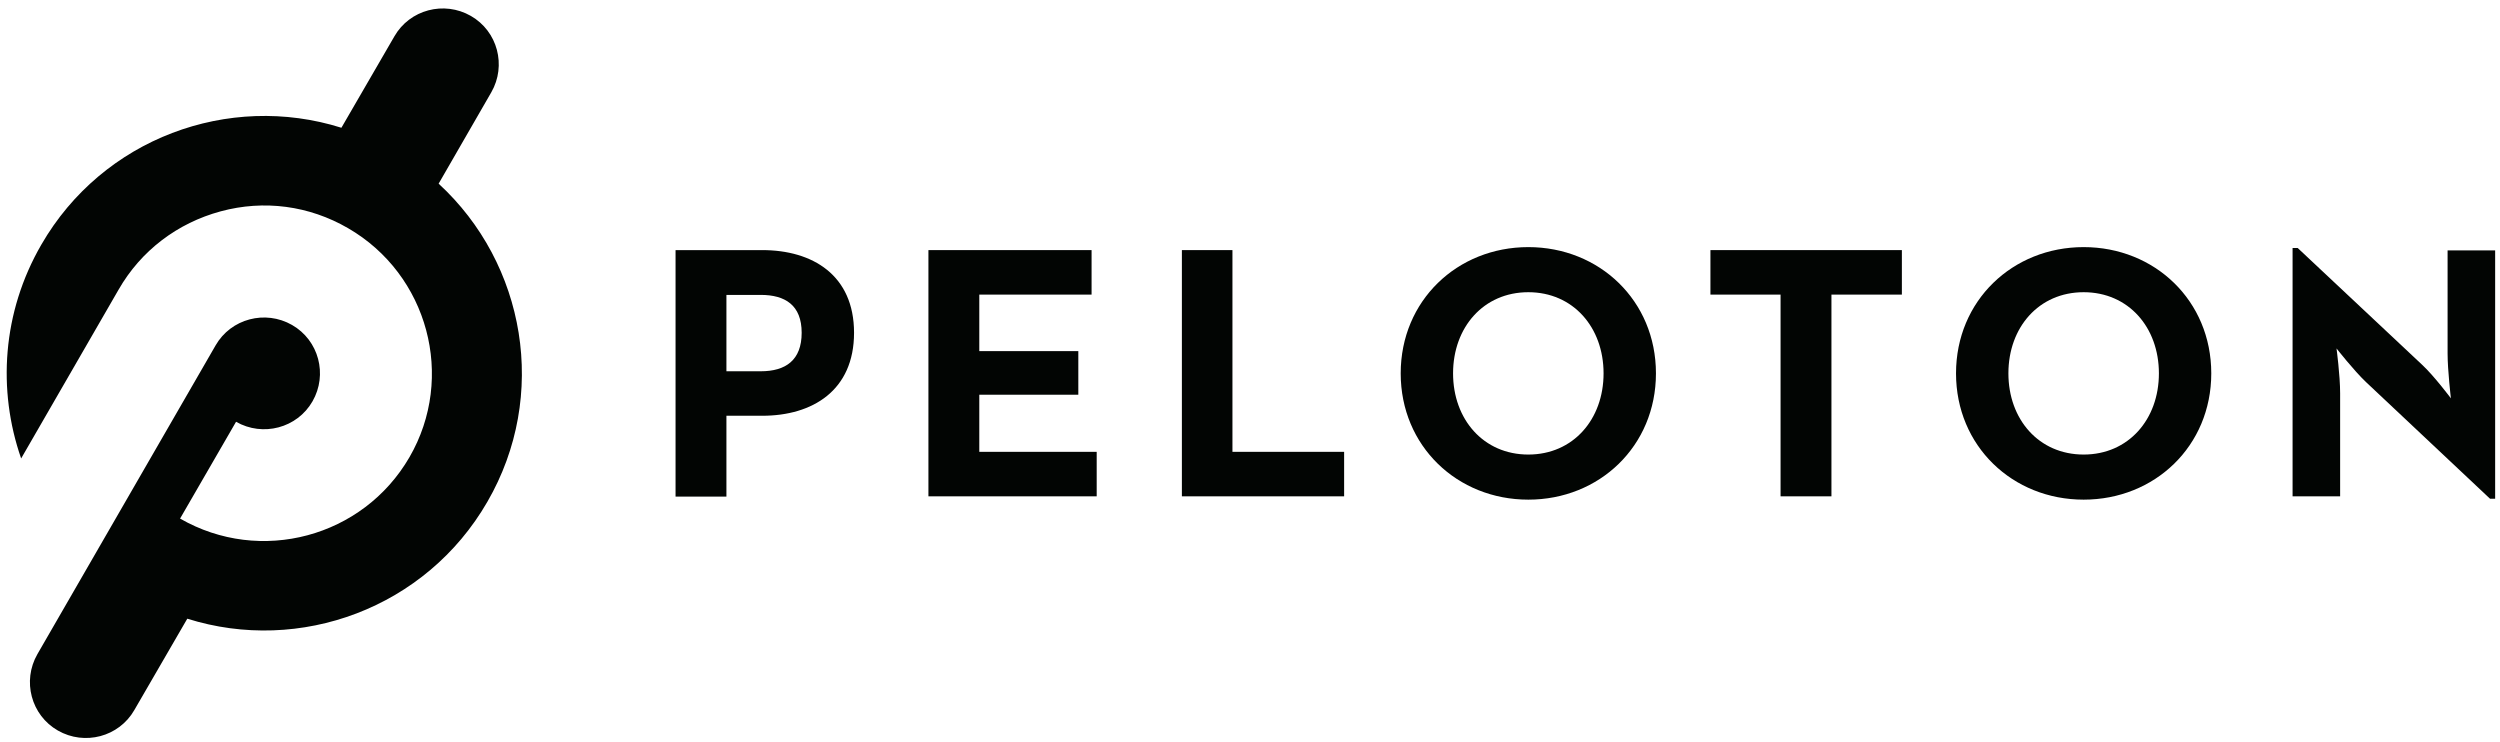
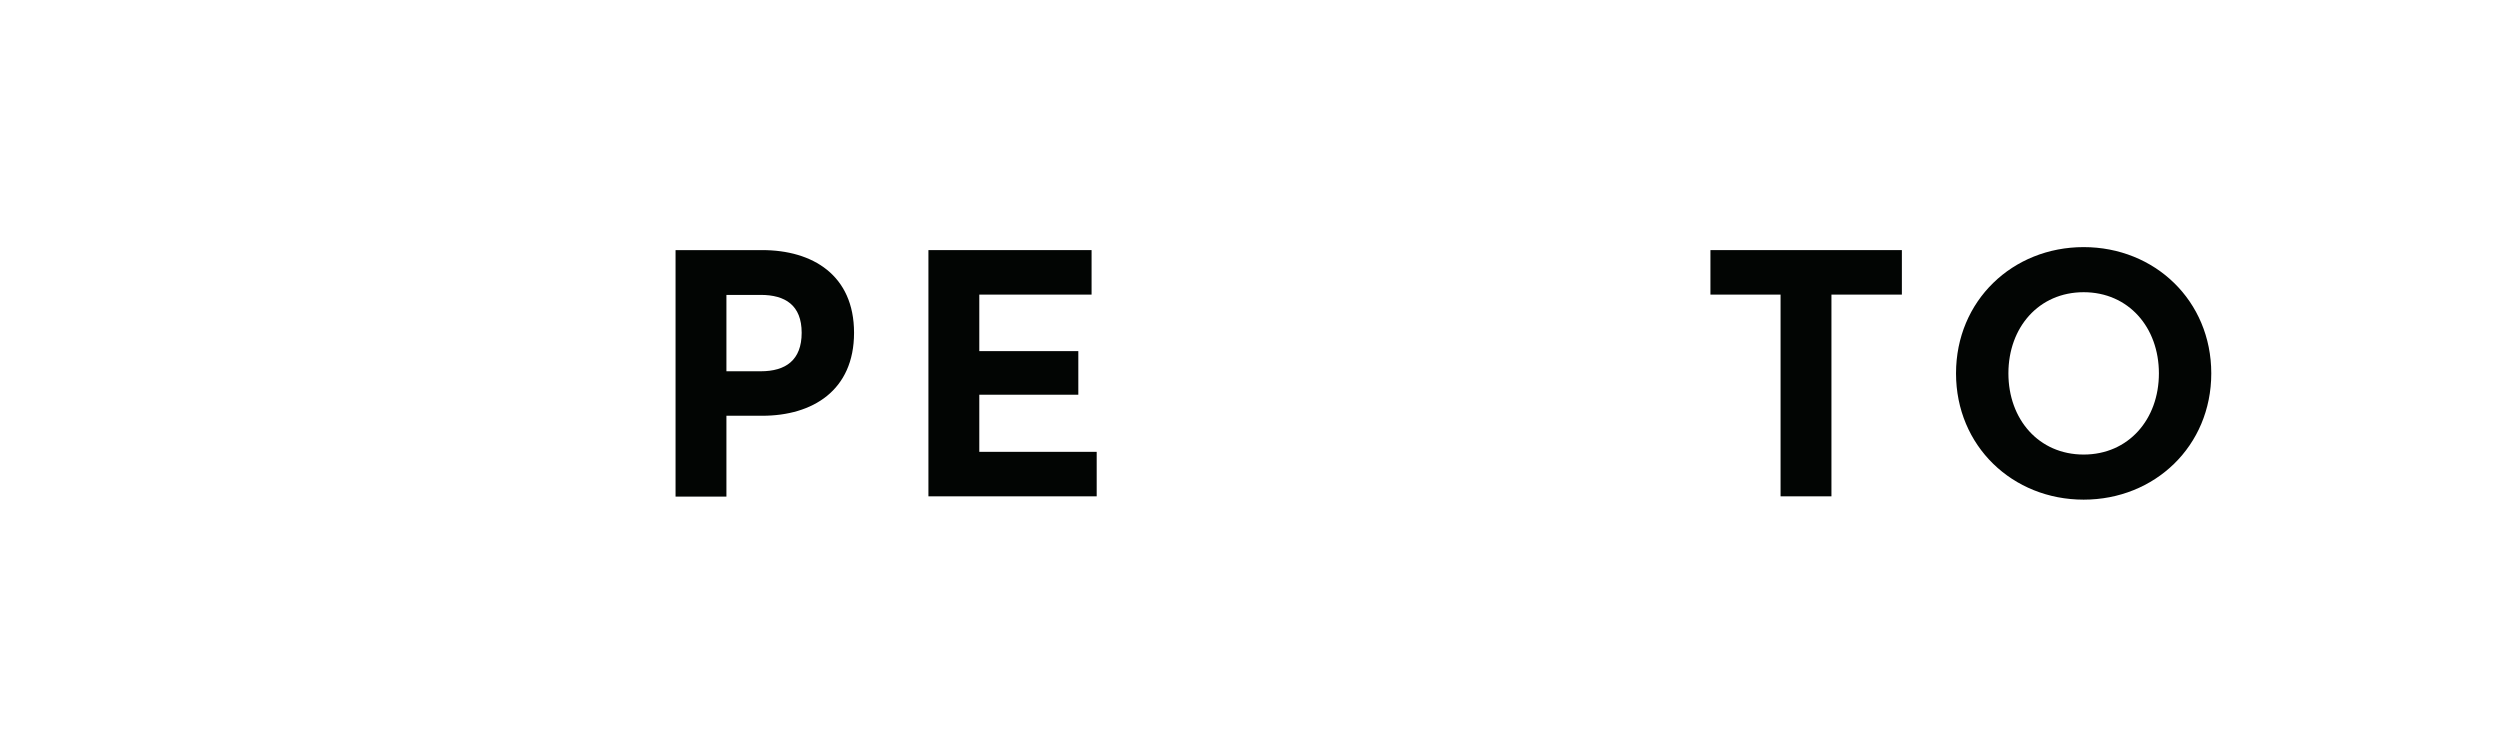
<svg xmlns="http://www.w3.org/2000/svg" width="283" height="84" viewBox="0 0 283 84" fill="none">
-   <path d="M49.653 20.792L55.616 10.446C57.354 7.417 56.331 3.537 53.299 1.802C50.266 0.066 46.382 1.087 44.644 4.116L38.647 14.462C25.904 10.446 11.627 15.653 4.676 27.7C0.246 35.357 -0.299 44.172 2.393 51.897L13.433 32.771C15.954 28.381 20.077 25.25 24.984 23.923C29.89 22.595 35.001 23.276 39.397 25.828C48.46 31.069 51.595 42.708 46.348 51.761C41.1 60.813 29.481 63.944 20.384 58.703L26.721 47.745C29.754 49.481 33.638 48.46 35.376 45.431C37.114 42.402 36.092 38.522 33.059 36.787C30.027 35.051 26.142 36.072 24.404 39.101L4.233 74.052C2.495 77.081 3.517 80.961 6.55 82.696C9.582 84.432 13.467 83.411 15.204 80.382L21.201 70.036C33.945 74.052 48.222 68.845 55.173 56.798C62.124 44.784 59.5 29.844 49.653 20.792Z" fill="#020503" />
  <path d="M76.473 28.312H86.286C91.976 28.312 96.678 31.137 96.678 37.671C96.678 44.206 91.976 47.064 86.286 47.064H82.231V56.219H76.473V28.312ZM86.115 42.028C88.944 42.028 90.749 40.768 90.749 37.671C90.749 34.54 88.876 33.383 86.115 33.383H82.231V42.028H86.115Z" fill="#020503" />
  <path d="M105.098 28.312H123.566V33.349H110.856V39.747H122.066V44.682H110.856V51.148H124.145V56.185H105.098V28.312Z" fill="#020503" />
-   <path d="M133.789 28.312H139.513V51.148H152.155V56.185H133.789V28.312Z" fill="#020503" />
-   <path d="M158.559 42.266C158.559 34.03 164.964 27.973 173.006 27.973C181.047 27.973 187.453 34.03 187.453 42.266C187.453 50.502 181.047 56.56 173.006 56.56C164.964 56.56 158.559 50.502 158.559 42.266ZM181.524 42.266C181.524 37.059 178.083 33.078 173.006 33.078C167.929 33.078 164.487 37.059 164.487 42.266C164.487 47.473 167.929 51.455 173.006 51.455C178.083 51.455 181.524 47.473 181.524 42.266Z" fill="#020503" />
  <path d="M201.594 33.349H193.621V28.312H215.292V33.349H207.319V56.185H201.56V33.349H201.594Z" fill="#020503" />
  <path d="M221.422 42.266C221.422 34.03 227.828 27.973 235.869 27.973C243.911 27.973 250.316 34.03 250.316 42.266C250.316 50.502 243.911 56.56 235.869 56.56C227.828 56.56 221.422 50.502 221.422 42.266ZM244.388 42.266C244.388 37.059 240.946 33.078 235.869 33.078C230.792 33.078 227.351 37.059 227.351 42.266C227.351 47.473 230.792 51.455 235.869 51.455C240.946 51.455 244.388 47.473 244.388 42.266Z" fill="#020503" />
-   <path d="M267.834 43.253C266.436 41.925 264.494 39.441 264.494 39.441C264.494 39.441 264.903 42.504 264.903 44.512V56.185H259.52V28.074H260.099L274.171 41.279C275.534 42.538 277.442 45.09 277.442 45.09C277.442 45.09 277.067 41.925 277.067 40.02V28.346H282.451V56.457H281.872L267.834 43.253Z" fill="#020503" />
</svg>